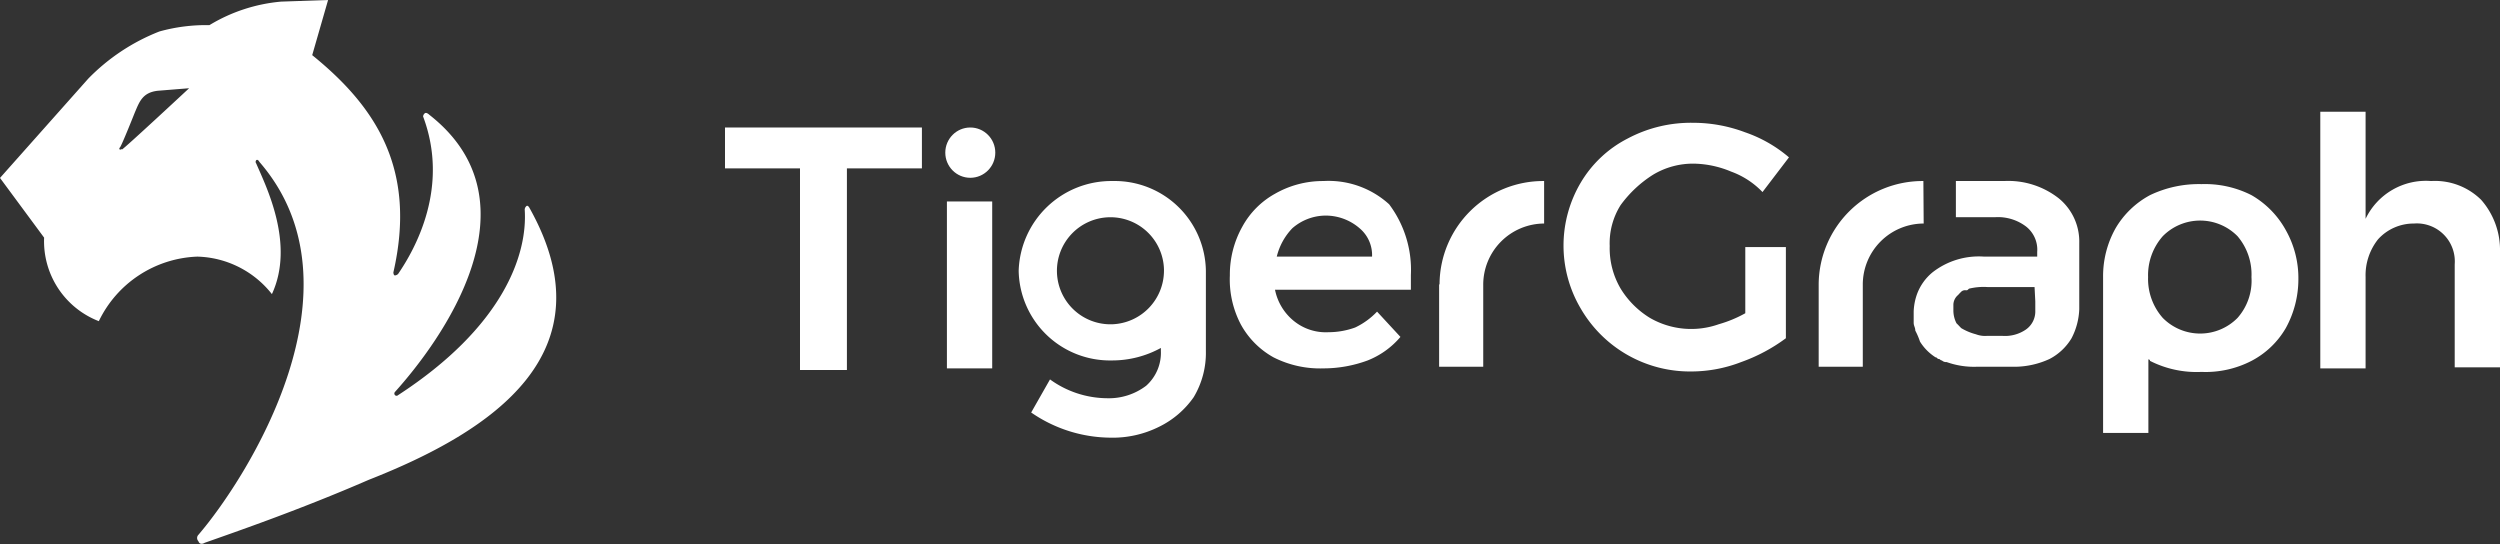
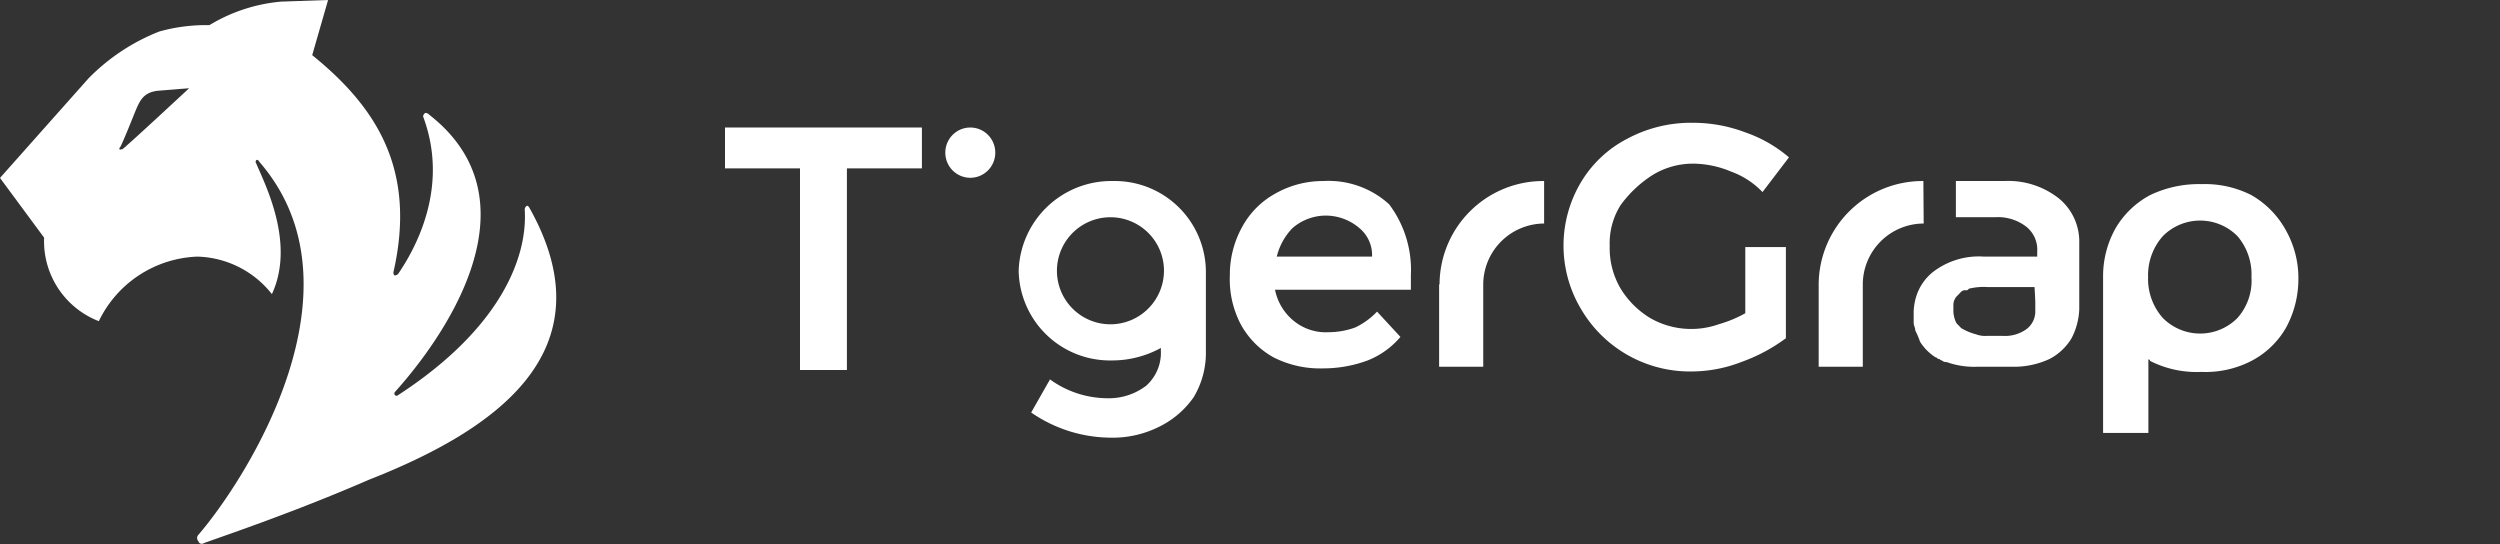
<svg xmlns="http://www.w3.org/2000/svg" viewBox="0 0 170 37">
  <rect x="0" y="0" width="170" height="37" fill="#333333" stroke="none" />
  <defs>
    <style>.cls-1{fill:#fff;}</style>
  </defs>
  <g id="Layer_2" data-name="Layer 2">
    <g id="NAV_OPEN">
      <path class="cls-1" d="M112.41,11.88a5.27,5.27,0,0,1,2.87-.75,6.82,6.82,0,0,1,2.44.54,5.59,5.59,0,0,1,2.13,1.39l1.8-2.36a9.18,9.18,0,0,0-3-1.71,10,10,0,0,0-3.51-.64,9.15,9.15,0,0,0-4.46,1.07,7.87,7.87,0,0,0-3.19,3,8.41,8.41,0,0,0,0,8.56A8.58,8.58,0,0,0,115,25.26a9.41,9.41,0,0,0,3.4-.64A11.61,11.61,0,0,0,121.44,23v-6.2h-2.76V21.3a8.43,8.43,0,0,1-1.81.75,5.61,5.61,0,0,1-4.67-.43,6,6,0,0,1-2-2,5.42,5.42,0,0,1-.74-2.89,4.87,4.87,0,0,1,.74-2.78A8,8,0,0,1,112.41,11.88Z" />
-       <path class="cls-1" d="M168.72,13.59a4.47,4.47,0,0,0-3.4-1.28,4.55,4.55,0,0,0-4.46,2.57V7.6h-3.08V25.05h3.08V18.84a3.93,3.93,0,0,1,.85-2.57,3.27,3.27,0,0,1,2.44-1.07,2.58,2.58,0,0,1,2.77,2.38,2.67,2.67,0,0,1,0,.4v7H170V17.13A5.17,5.17,0,0,0,168.72,13.59Z" />
      <path class="cls-1" d="M153.1,13.27a7,7,0,0,0-3.4-.75,7.69,7.69,0,0,0-3.5.75,6,6,0,0,0-2.34,2.25,6.65,6.65,0,0,0-.85,3.32h0v10.6h3.08v-5a.1.1,0,0,1,.11.1h0a7,7,0,0,0,3.5.75,6.8,6.8,0,0,0,3.4-.75,5.8,5.8,0,0,0,2.34-2.24,6.89,6.89,0,0,0,.85-3.32,6.62,6.62,0,0,0-.85-3.32A6.17,6.17,0,0,0,153.1,13.27Zm-.95,8.35a3.57,3.57,0,0,1-5.08,0l0,0a4,4,0,0,1-1-2.78h0a4,4,0,0,1,1-2.78,3.57,3.57,0,0,1,5.08,0l0,0a4,4,0,0,1,.95,2.78,3.82,3.82,0,0,1-.95,2.78Z" />
      <path class="cls-1" d="M130.79,12.31a7.07,7.07,0,0,0-7.12,7v5.63h3V19.37a4.15,4.15,0,0,1,4.14-4.17h0Z" />
      <path class="cls-1" d="M140,13.49a5.56,5.56,0,0,0-3.72-1.18H133v2.46h2.66a3.16,3.16,0,0,1,2.12.64,2,2,0,0,1,.75,1.72v.32h-3.61a5.11,5.11,0,0,0-3.51,1.07,3.47,3.47,0,0,0-1.06,1.5,3.91,3.91,0,0,0-.22,1.17v.75c0,.22.11.33.11.54a5,5,0,0,1,.32.75,3.38,3.38,0,0,0,1.06,1.07c.11,0,.11.11.21.11s.11.1.22.1a.41.41,0,0,0,.32.11,5.5,5.5,0,0,0,2,.32h2.66a5.75,5.75,0,0,0,2.34-.53,3.78,3.78,0,0,0,1.49-1.4,4.61,4.61,0,0,0,.53-2v-4.5A3.79,3.79,0,0,0,140,13.49Zm-1.6,7v.64a1.5,1.5,0,0,1-.64,1.28,2.51,2.51,0,0,1-1.59.43h-1.06a1.76,1.76,0,0,1-.75-.11,3.83,3.83,0,0,1-1-.42l-.21-.22-.11-.11a1.91,1.91,0,0,1-.21-.85v-.43a.89.89,0,0,1,.32-.64l.1-.11.11-.11a.37.37,0,0,1,.32-.1c.1,0,.1,0,.21-.11a4.21,4.21,0,0,1,1.27-.11h3.19Z" />
      <polygon class="cls-1" points="49.3 11.45 54.4 11.45 54.4 25.16 57.59 25.16 57.59 11.45 62.69 11.45 62.69 8.67 49.3 8.67 49.3 11.45" />
-       <rect class="cls-1" x="64.39" y="13.7" width="3.08" height="11.35" />
      <path class="cls-1" d="M97.86,19.37v5.57h3V19.37A4.16,4.16,0,0,1,105,15.2h0V12.31a7.05,7.05,0,0,0-7.11,7Z" />
      <path class="cls-1" d="M75.65,12.31a6.3,6.3,0,0,0-6.38,6.1,6.21,6.21,0,0,0,6.33,6.1h.05a6.89,6.89,0,0,0,3.29-.85v.21a3,3,0,0,1-1,2.36,4.19,4.19,0,0,1-2.66.85A6.69,6.69,0,0,1,71.4,25.8l-1.28,2.25a9.58,9.58,0,0,0,5.32,1.71,7.07,7.07,0,0,0,3.4-.75,6.17,6.17,0,0,0,2.33-2A5.87,5.87,0,0,0,82,23.87V18.41a6.2,6.2,0,0,0-6.32-6.1Zm0,9.74a3.64,3.64,0,1,1,3.5-3.74s0,.07,0,.1A3.65,3.65,0,0,1,75.65,22.05Z" />
      <ellipse class="cls-1" cx="65.98" cy="10.38" rx="1.7" ry="1.71" />
-       <path class="cls-1" d="M90,12.31a6.55,6.55,0,0,0-3.29.86,5.65,5.65,0,0,0-2.23,2.24,6.67,6.67,0,0,0-.85,3.32,6.58,6.58,0,0,0,.74,3.32,5.68,5.68,0,0,0,2.23,2.25,7,7,0,0,0,3.4.75,8.68,8.68,0,0,0,3-.54,5.64,5.64,0,0,0,2.23-1.6l-1.59-1.72a5,5,0,0,1-1.49,1.08,5.31,5.31,0,0,1-1.81.32A3.44,3.44,0,0,1,88,21.84,3.65,3.65,0,0,1,86.7,19.7h9.24v-1a7.41,7.41,0,0,0-1.48-4.81A6.12,6.12,0,0,0,90,12.31Zm-3.18,5.14a4.22,4.22,0,0,1,1.06-1.93,3.47,3.47,0,0,1,2.23-.86,3.52,3.52,0,0,1,2.34.86,2.38,2.38,0,0,1,.85,1.93Z" />
+       <path class="cls-1" d="M90,12.31a6.55,6.55,0,0,0-3.29.86,5.65,5.65,0,0,0-2.23,2.24,6.67,6.67,0,0,0-.85,3.32,6.58,6.58,0,0,0,.74,3.32,5.68,5.68,0,0,0,2.23,2.25,7,7,0,0,0,3.4.75,8.68,8.68,0,0,0,3-.54,5.64,5.64,0,0,0,2.23-1.6l-1.59-1.72a5,5,0,0,1-1.49,1.08,5.31,5.31,0,0,1-1.81.32A3.44,3.44,0,0,1,88,21.84,3.65,3.65,0,0,1,86.7,19.7h9.24v-1a7.41,7.41,0,0,0-1.48-4.81A6.12,6.12,0,0,0,90,12.31m-3.18,5.14a4.22,4.22,0,0,1,1.06-1.93,3.47,3.47,0,0,1,2.23-.86,3.52,3.52,0,0,1,2.34.86,2.38,2.38,0,0,1,.85,1.93Z" />
      <path class="cls-1" d="M36,14.13s-.11-.21-.21-.11a.34.34,0,0,0-.11.22c.21,3.1-1.49,8-8.61,12.63a.15.15,0,0,1-.21,0,.16.16,0,0,1,0-.22c3.08-3.42,10-12.84,2.34-18.84,0,0-.21-.21-.32-.1a.31.31,0,0,0-.11.21c1.81,4.82-.53,9-1.7,10.71a.38.38,0,0,1-.21.1c-.11,0-.11-.21-.11-.21,1.6-7-1.16-11.24-5.52-14.77L22.31,0,19.12.11a11.31,11.31,0,0,0-4.88,1.6,11.8,11.8,0,0,0-3.4.43A13.77,13.77,0,0,0,6,5.35L0,12.1l3,4.06a5.83,5.83,0,0,0,3.72,5.68,7.75,7.75,0,0,1,6.7-4.39A6.67,6.67,0,0,1,18.49,20c1.59-3.43-.43-7.39-1.07-8.89a.17.17,0,0,1,0-.21h0c.11-.11.22.11.22.11,7.43,8.56-.85,21.51-4.15,25.36a.31.31,0,0,0,0,.43h0c.11.32.43.11.43.11,2.12-.75,6.48-2.25,11.15-4.28C33.47,29.33,41.54,24,36,14.13Zm-27.73-4c-.11.11-.22,0-.11-.11s1-2.35,1-2.35c.32-.75.53-1.39,1.59-1.5L12.86,6S8.5,10.06,8.29,10.17Z" />
    </g>
  </g>
</svg>